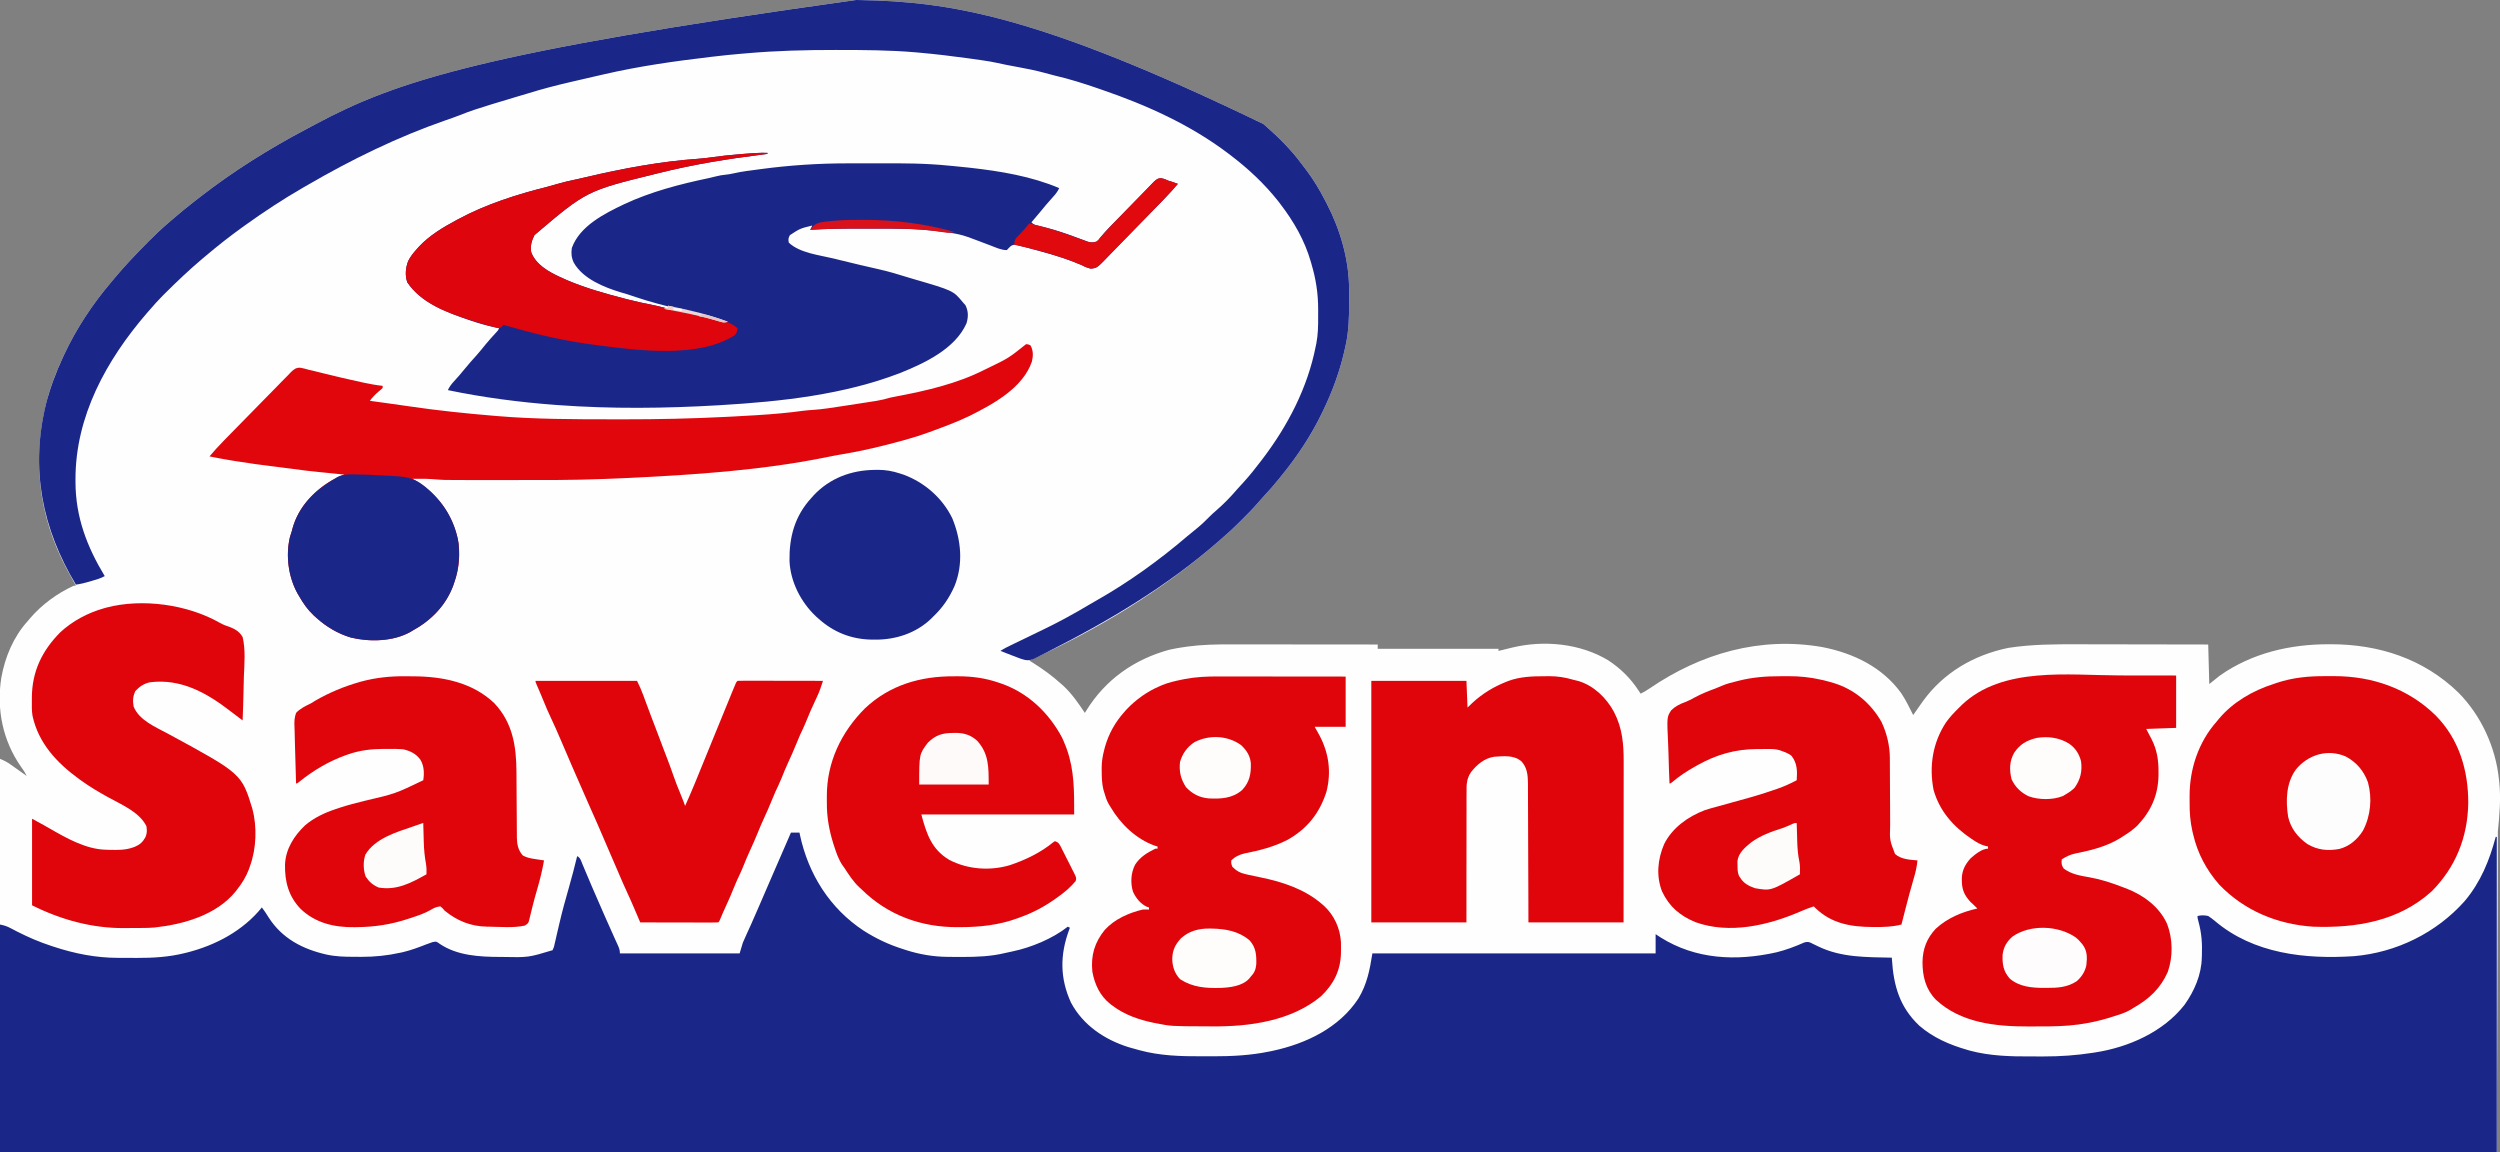
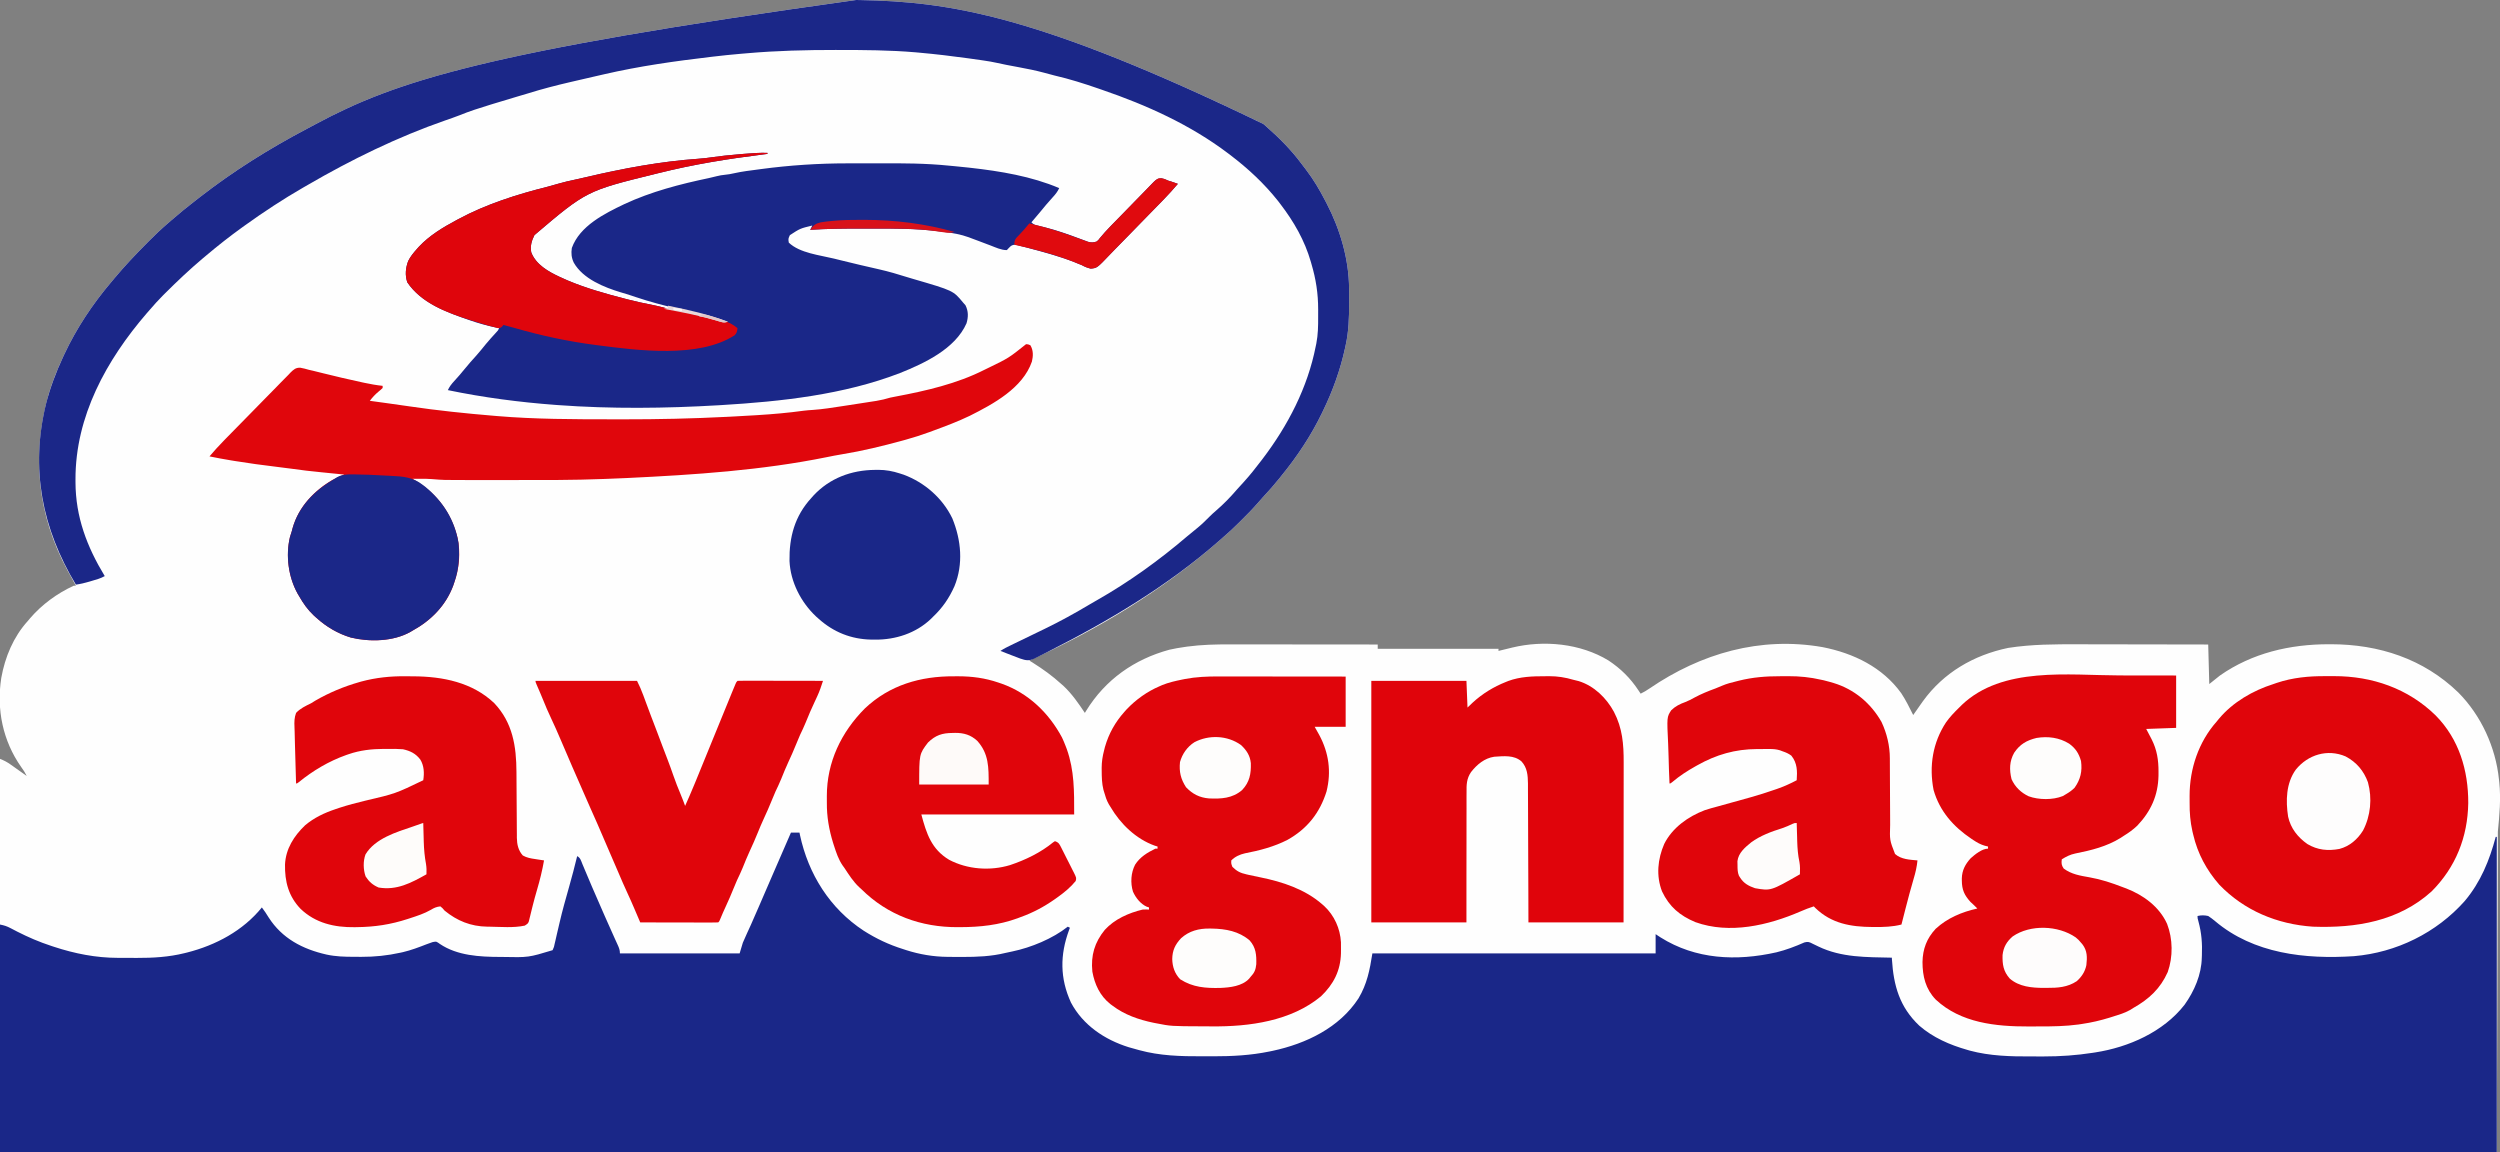
<svg xmlns="http://www.w3.org/2000/svg" width="2339" height="1078" viewBox="0 0 2339 1078" fill="none">
  <rect x="0" y="0" width="2339" height="1078" fill="#808080" stroke="none" />
  <g clip-path="url(#clip0_601_3437)">
    <path d="M801.001 0C802.225 0.019 803.449 0.039 804.71 0.059C887.281 1.535 970.435 13.537 1182 116C1183.22 117.048 1183.22 117.048 1184.45 118.117C1196.63 128.801 1208.07 140.208 1217.7 153.252C1219.03 155.045 1220.4 156.81 1221.77 158.574C1228.88 167.852 1234.64 177.62 1240 188C1240.39 188.742 1240.78 189.484 1241.18 190.249C1253.8 214.538 1262.05 242.498 1262.2 270.012C1262.21 271.275 1262.21 271.275 1262.23 272.564C1262.24 275.272 1262.25 277.98 1262.25 280.688C1262.25 282.073 1262.25 282.073 1262.25 283.486C1262.24 296.873 1261.91 309.881 1259 323C1258.83 323.805 1258.66 324.61 1258.48 325.439C1254.04 345.837 1247.1 365.236 1238 384C1237.61 384.819 1237.22 385.637 1236.82 386.481C1226.77 407.309 1213.63 427.099 1199 445C1198.27 445.919 1197.54 446.838 1196.79 447.785C1192.01 453.743 1186.98 459.396 1181.77 464.98C1179.72 467.188 1177.75 469.449 1175.79 471.734C1171.43 476.73 1166.76 481.389 1162.06 486.062C1161.21 486.922 1160.35 487.781 1159.47 488.666C1154.48 493.654 1149.37 498.416 1144 503C1142.82 504.034 1141.64 505.069 1140.47 506.105C1087.89 552.136 1026.61 589.266 963.001 618C964.077 618.666 965.154 619.333 966.263 620.02C975.844 626.034 984.635 632.386 993.001 640C993.712 640.629 994.424 641.258 995.157 641.906C1002.88 649.126 1009.15 658.224 1015 667C1015.4 666.334 1015.8 665.667 1016.22 664.98C1034.19 635.836 1061.24 616.789 1094.08 607.875C1098.8 606.758 1103.58 606.017 1108.38 605.312C1109.19 605.193 1110 605.074 1110.84 604.95C1124.15 603.153 1137.54 602.851 1150.95 602.886C1152.47 602.887 1153.99 602.887 1155.51 602.886C1159.58 602.886 1163.65 602.892 1167.72 602.899C1171.99 602.905 1176.27 602.905 1180.54 602.907C1188.61 602.91 1196.67 602.918 1204.74 602.928C1213.94 602.939 1223.13 602.945 1232.33 602.95C1251.22 602.96 1270.11 602.978 1289 603C1289 604.32 1289 605.64 1289 607C1326.29 607 1363.58 607 1402 607C1402 607.66 1402 608.32 1402 609C1402.6 608.854 1403.19 608.708 1403.8 608.557C1406.53 607.887 1409.27 607.225 1412 606.562C1413.4 606.217 1413.4 606.217 1414.83 605.865C1444.49 598.711 1478.55 601.936 1504.88 617.93C1516.39 625.574 1525.42 634.47 1533 646C1533.66 646.99 1534.32 647.98 1535 649C1537.98 647.59 1540.64 645.96 1543.35 644.094C1591.49 611.261 1646.91 595.244 1705.22 605.452C1734.12 611.146 1761.26 624.205 1778.82 648.586C1783.1 655.059 1786.53 662.073 1790 669C1790.6 668.126 1790.6 668.126 1791.22 667.234C1793.13 664.477 1795.06 661.737 1797 659C1797.68 658.038 1798.35 657.077 1799.05 656.086C1818.43 629.272 1846.61 612.903 1878.81 606.188C1900.7 602.768 1922.65 602.72 1944.73 602.797C1949.01 602.81 1953.29 602.811 1957.57 602.813C1965.64 602.819 1973.7 602.836 1981.76 602.856C1990.96 602.878 2000.16 602.889 2009.36 602.899C2028.24 602.92 2047.12 602.957 2066 603C2066.5 621.315 2066.5 621.315 2067 640C2070.3 637.36 2073.6 634.72 2077 632C2107.11 610.948 2142.39 602.781 2178.75 602.75C2179.47 602.749 2180.2 602.749 2180.94 602.748C2225.73 602.814 2267.41 616.356 2299.97 647.871C2321.31 669.366 2334.87 698.963 2338 729C2338.11 729.942 2338.22 730.885 2338.33 731.855C2339.91 747.41 2338.56 762.404 2337 778C2336.67 877 2336.34 976 2336 1078C1565.12 1078 794.241 1078 0.001 1078C0.001 956.56 0.001 835.12 0.001 710C3.94 711.576 6.502 712.872 9.864 715.258C10.75 715.883 11.637 716.508 12.55 717.152C13.462 717.803 14.374 718.454 15.313 719.125C16.71 720.113 16.71 720.113 18.136 721.121C20.427 722.743 22.716 724.369 25.001 726C23.529 722.972 21.885 720.393 19.876 717.688C2.612 693.158 -3.4 663.77 1.196 634.219C4.688 614.695 12.588 595.788 26.001 581C26.685 580.187 27.37 579.373 28.075 578.535C39.178 565.598 53.485 555.117 69.001 548C69.661 548 70.321 548 71.001 548C70.636 547.332 70.271 546.664 69.895 545.976C68.262 542.985 66.631 539.992 65.001 537C64.263 535.651 64.263 535.651 63.51 534.274C35.195 482.278 29.211 426.193 45.394 369.132C48.998 357.009 53.66 345.454 59.001 334C59.386 333.169 59.771 332.338 60.168 331.482C71.606 307.078 86.576 284.537 104.001 264C104.86 262.968 105.718 261.936 106.575 260.902C116.565 248.908 127.236 237.675 138.251 226.625C138.723 226.151 139.194 225.676 139.681 225.187C145.278 219.566 150.957 214.138 157.001 209C158.119 208.027 159.236 207.053 160.352 206.078C167.754 199.666 175.281 193.461 183.05 187.5C184.382 186.476 185.709 185.447 187.034 184.414C218.202 160.124 252.213 138.889 287.157 120.5C289.916 119.045 292.664 117.571 295.411 116.094C370.1 76.188 451.488 48.733 801.001 0Z" fill="#FEFEFE" />
    <path d="M740 779C742.64 779 745.28 779 748 779C748.22 780.094 748.22 780.094 748.445 781.211C756.317 817.857 776.352 849.92 808.008 870.731C819.812 878.251 831.646 883.84 845 888C845.922 888.304 846.843 888.608 847.793 888.922C860.359 892.94 873.209 895.118 886.379 895.238C887.26 895.248 888.142 895.258 889.05 895.268C891.887 895.293 894.725 895.305 897.562 895.312C899.012 895.316 899.012 895.316 900.491 895.32C914.246 895.324 927.348 894.833 940.77 891.542C942.9 891.024 945.033 890.583 947.184 890.16C964.624 886.542 985 878.159 999 867C999.66 867.33 1000.32 867.66 1001 868C1000.73 868.713 1000.47 869.426 1000.2 870.16C991.665 893.293 991.595 915.32 1002 938C1013.24 959.154 1033.47 972.709 1055.94 979.75C1058.61 980.542 1061.3 981.279 1064 982C1064.67 982.185 1065.34 982.371 1066.03 982.562C1085.25 987.808 1104.65 988.333 1124.48 988.261C1128 988.25 1131.51 988.261 1135.02 988.273C1152.73 988.285 1170.12 987.389 1187.5 983.812C1188.54 983.599 1189.59 983.385 1190.67 983.165C1222.05 976.43 1253.08 961.606 1271.06 934C1279 920.61 1281.51 907.757 1284 892C1371.45 892 1458.9 892 1549 892C1549 886.06 1549 880.12 1549 874C1550.51 874.99 1552.01 875.98 1553.56 877C1586.47 897.71 1624.46 899.432 1662 891C1671.07 888.775 1679.69 885.482 1688.23 881.723C1691.72 880.812 1692.83 881.351 1696 883C1697.12 883.535 1698.23 884.07 1699.38 884.621C1699.99 884.915 1700.59 885.21 1701.21 885.513C1722.97 896.03 1746.33 895.448 1770 896C1770.03 896.583 1770.07 897.165 1770.1 897.766C1771.66 922.259 1777.29 942.212 1795.69 959.625C1808.68 970.856 1824.2 977.584 1840.56 982.25C1841.36 982.484 1842.15 982.718 1842.97 982.959C1861.79 988.016 1881.26 988.488 1900.62 988.391C1904.43 988.375 1908.24 988.391 1912.04 988.41C1927.58 988.423 1942.65 987.389 1958 985C1958.73 984.889 1959.45 984.779 1960.2 984.665C1991.55 979.82 2024.03 965.488 2043.88 940.062C2053.01 927.229 2059.69 911.906 2060 896C2060.03 895.292 2060.06 894.585 2060.09 893.856C2060.54 882.8 2059.81 872.897 2056.88 862.211C2056 859 2056 859 2056 857C2059.54 856.192 2062.45 856.208 2066 857C2068.32 858.534 2070.33 860.029 2072.44 861.812C2108.54 892.341 2156.82 897.601 2202.35 894.589C2242.06 891.225 2279.59 872.751 2306 843C2320.85 825.348 2329.13 805.087 2335 783C2335.33 783 2335.66 783 2336 783C2336 880.35 2336 977.7 2336 1078C1565.12 1078 794.24 1078 0 1078C0 1007.71 0 937.42 0 865C4.15 865.83 6.461 866.572 10.07 868.477C11.039 868.979 12.008 869.482 13.007 870C14.55 870.804 14.55 870.804 16.125 871.625C26.533 876.929 36.9 881.383 48 885C49.197 885.398 49.197 885.398 50.419 885.803C69.94 892.221 89.73 896.142 110.32 896.168C111.735 896.173 111.735 896.173 113.178 896.178C115.159 896.183 117.141 896.185 119.122 896.185C122.097 896.187 125.072 896.206 128.047 896.225C143.101 896.27 157.764 895.436 172.438 891.812C173.748 891.493 173.748 891.493 175.084 891.167C201.947 884.325 227.405 870.771 245 849C247.319 851.991 249.33 855.09 251.312 858.312C263.904 878.021 283.158 888.029 305.504 893.09C314.08 894.97 322.492 895.186 331.23 895.185C333.466 895.187 335.702 895.206 337.938 895.225C350.407 895.274 362.554 894.03 374.75 891.312C375.482 891.151 376.215 890.989 376.969 890.823C384.553 889.043 391.744 886.317 398.988 883.488C404.949 881.225 404.949 881.225 408 881C409.781 881.82 409.781 881.82 411.5 883.125C427.896 894.178 448.799 895.238 467.938 895.312C468.974 895.317 468.974 895.317 470.031 895.322C494.41 895.824 494.41 895.824 517 889C518.369 886 518.369 886 519.098 882.332C519.259 881.66 519.42 880.988 519.586 880.296C520.098 878.139 520.581 875.977 521.062 873.812C521.389 872.406 521.718 871.001 522.049 869.596C522.544 867.489 523.038 865.382 523.525 863.273C526.146 851.939 529.327 840.752 532.5 829.562C535.174 820.08 537.701 810.58 540 801C543.081 802.54 543.688 805.512 544.949 808.559C545.383 809.583 545.383 809.583 545.826 810.629C546.455 812.115 547.081 813.603 547.705 815.091C549.378 819.085 551.073 823.069 552.766 827.055C553.289 828.289 553.289 828.289 553.822 829.548C557.448 838.088 561.183 846.579 564.938 855.062C565.569 856.492 566.2 857.921 566.831 859.35C569.439 865.25 572.059 871.146 574.719 877.023C575.103 877.875 575.487 878.727 575.883 879.605C576.557 881.095 577.235 882.583 577.92 884.069C579.206 886.913 580 888.836 580 892C616.96 892 653.92 892 692 892C693.485 887.05 693.485 887.05 695 882C696.242 879.043 697.515 876.15 698.875 873.25C699.682 871.493 700.486 869.735 701.289 867.977C701.724 867.024 702.159 866.072 702.606 865.091C705.219 859.297 707.731 853.46 710.25 847.625C710.804 846.343 711.359 845.06 711.913 843.778C713.042 841.166 714.17 838.554 715.297 835.942C717.815 830.111 720.341 824.284 722.866 818.457C723.68 816.58 724.493 814.703 725.306 812.826C730.194 801.546 735.094 790.272 740 779Z" fill="#1A2788" />
    <path d="M718.001 143C718.001 143.33 718.001 143.66 718.001 144C717.028 144.12 716.055 144.24 715.052 144.364C681.61 148.516 648.707 153.796 616.001 162C615.044 162.237 614.088 162.473 613.102 162.717C548.746 178.574 548.746 178.574 500.017 219.965C497.287 225.434 496.048 229.901 497.001 236C501.374 247.61 513.248 254.237 523.891 259.168C525.26 259.782 526.629 260.393 528.001 261C529.151 261.512 530.301 262.024 531.485 262.551C548.479 269.683 566.309 274.704 584.126 279.313C585.381 279.638 586.636 279.963 587.929 280.298C595.466 282.211 603.016 283.863 610.651 285.327C614.812 286.163 618.906 287.203 623.016 288.258C627.912 289.475 632.849 290.489 637.784 291.53C663.156 296.905 663.156 296.905 675.001 300C661.68 295.155 648.061 292.041 634.264 288.878C620.961 285.816 607.945 282.341 595.001 278C593.377 277.457 591.752 276.914 590.128 276.371C589.401 276.127 588.674 275.883 587.925 275.632C585.696 274.9 583.449 274.252 581.188 273.625C565.186 268.834 545.479 260.917 536.841 245.762C534.642 241.15 534.244 237.008 535.001 232C542.434 211.346 565.593 199.826 584.188 190.938C609.312 179.244 636.233 172.273 663.262 166.597C665.688 166.068 668.089 165.488 670.493 164.867C673.209 164.196 675.666 163.716 678.438 163.5C681.304 163.23 683.859 162.796 686.681 162.125C694.256 160.401 701.994 159.523 709.688 158.5C710.926 158.334 710.926 158.334 712.189 158.165C739.045 154.58 765.73 152.843 792.825 152.832C794.751 152.829 796.676 152.825 798.602 152.822C802.604 152.816 806.607 152.814 810.609 152.815C814.653 152.815 818.697 152.808 822.741 152.794C844.592 152.722 866.243 152.754 888.001 155C889.615 155.15 891.23 155.297 892.845 155.443C897.131 155.835 901.41 156.277 905.688 156.75C906.434 156.832 907.181 156.915 907.949 157C935.92 160.142 965.002 164.932 991.001 176C989.383 179.408 987.523 181.795 984.938 184.563C980.814 189.059 976.925 193.696 973.087 198.438C970.449 201.677 967.737 204.843 965.001 208C967.231 210.231 968.139 210.443 971.138 211.121C972.01 211.329 972.883 211.537 973.783 211.752C974.741 211.978 975.7 212.204 976.688 212.438C988.347 215.293 999.493 219.235 1010.7 223.48C1011.35 223.72 1012 223.96 1012.66 224.207C1014.43 224.861 1016.19 225.53 1017.95 226.199C1021.27 227.069 1022.76 226.979 1026 226C1027.69 224.593 1027.69 224.593 1029.09 222.688C1032.04 219.113 1035.11 215.709 1038.33 212.378C1038.82 211.872 1039.31 211.366 1039.81 210.845C1044.2 206.303 1048.63 201.792 1053.06 197.291C1056.03 194.275 1058.98 191.25 1061.92 188.199C1064.77 185.228 1067.66 182.285 1070.56 179.36C1071.65 178.246 1072.74 177.122 1073.82 175.989C1082.23 167.161 1082.23 167.161 1086.63 166.762C1088.97 167.261 1090.86 167.952 1093 169C1093.94 169.281 1094.88 169.562 1095.85 169.852C1097.9 170.568 1099.95 171.284 1102 172C1097.8 176.991 1093.44 181.767 1088.9 186.452C1088.22 187.16 1087.53 187.868 1086.83 188.597C1080.57 195.062 1074.28 201.484 1067.97 207.893C1063.74 212.192 1059.52 216.503 1055.34 220.849C1051.28 225.066 1047.18 229.245 1043.06 233.4C1041.5 234.986 1039.95 236.585 1038.42 238.197C1026.42 250.776 1026.42 250.776 1020.46 251.327C1017.28 250.574 1014.85 249.569 1012 248C1010.49 247.382 1008.97 246.775 1007.44 246.188C1006.63 245.849 1005.82 245.509 1004.99 245.16C991.075 239.753 976.401 235.868 962.001 232C961.241 231.791 960.481 231.582 959.698 231.367C957.639 230.814 955.575 230.305 953.501 229.813C952.356 229.53 951.211 229.248 950.032 228.957C945.818 229.017 944.881 231.097 942.001 234C936.731 234.045 931.515 231.486 926.626 229.625C925.814 229.321 925.002 229.017 924.165 228.703C921.119 227.561 918.075 226.413 915.039 225.245C913.032 224.479 911.018 223.738 909.001 223C908.137 222.67 907.273 222.341 906.382 222.001C898.852 219.278 891.394 217.946 883.467 217.044C881.463 216.815 879.462 216.567 877.46 216.314C857.389 213.856 837.286 213.839 817.096 213.87C813.379 213.875 809.663 213.872 805.946 213.866C789.941 213.845 773.981 213.996 758.001 215C758.661 213.68 759.321 212.36 760.001 211C748.625 213.746 748.625 213.746 739.001 220C737.432 223.472 737.432 223.472 738.001 227C748.186 236.773 766.975 238.688 780.251 241.938C782.411 242.472 784.572 243.008 786.732 243.544C798.714 246.506 810.715 249.347 822.758 252.05C831.615 254.07 840.276 256.614 848.934 259.354C850.743 259.92 852.563 260.455 854.384 260.984C891.85 271.908 891.85 271.908 901.001 283C901.764 283.866 902.527 284.733 903.313 285.625C906.101 291.201 906.018 296.559 904.259 302.512C893.727 326.38 864.899 339.863 842.087 348.996C789.633 369.298 730.816 375.658 675.001 379C674.132 379.052 673.264 379.104 672.369 379.158C622.458 382.104 571.887 382.653 522.001 379C520.906 378.92 520.906 378.92 519.788 378.839C485.998 376.335 452.19 371.895 419.001 365C420.619 361.592 422.479 359.205 425.063 356.438C428.331 352.877 431.466 349.261 434.501 345.5C438.111 341.037 441.885 336.773 445.751 332.531C448.86 329.034 451.779 325.393 454.72 321.754C457.78 318.059 461 314.524 464.251 310.996C466.049 309.116 466.049 309.116 467.001 307C466.153 306.836 465.306 306.673 464.433 306.504C455.684 304.734 447.371 302.381 438.938 299.438C438.005 299.113 438.005 299.113 437.053 298.783C416.287 291.53 393.814 283.045 381.063 264.125C378.807 257.488 379.444 250.724 381.903 244.215C384.003 239.978 386.873 236.52 390.001 233C390.649 232.269 391.298 231.538 391.966 230.785C401.888 220.271 414.337 212.761 427.001 206C427.585 205.684 428.168 205.367 428.77 205.041C454.978 190.94 483.77 181.851 512.529 174.636C515.898 173.769 519.227 172.798 522.563 171.813C527.929 170.259 533.298 169.01 538.77 167.895C541.929 167.243 545.064 166.515 548.2 165.762C582.374 157.669 618.323 150.975 653.395 148.527C657.882 148.209 662.287 147.708 666.735 147.039C674.149 145.932 681.569 145.212 689.034 144.567C691.263 144.374 693.491 144.172 695.72 143.969C703.163 143.307 710.521 142.837 718.001 143Z" fill="#1A2788" />
    <path d="M801 0C802.224 0.019 803.448 0.039 804.709 0.059C887.281 1.535 970.435 13.537 1182 116C1183.21 117.048 1183.21 117.048 1184.45 118.117C1196.63 128.801 1208.07 140.208 1217.7 153.252C1219.03 155.045 1220.4 156.81 1221.77 158.574C1228.88 167.852 1234.64 177.62 1240 188C1240.39 188.742 1240.78 189.484 1241.18 190.249C1253.8 214.538 1262.05 242.498 1262.2 270.012C1262.21 271.275 1262.21 271.275 1262.22 272.564C1262.24 275.272 1262.25 277.98 1262.25 280.688C1262.25 282.073 1262.25 282.073 1262.25 283.486C1262.24 296.873 1261.91 309.881 1259 323C1258.83 323.805 1258.66 324.61 1258.48 325.439C1254.04 345.837 1247.1 365.236 1238 384C1237.61 384.819 1237.22 385.637 1236.82 386.481C1226.77 407.309 1213.63 427.099 1199 445C1198.27 445.919 1197.54 446.838 1196.79 447.785C1192.01 453.743 1186.98 459.396 1181.77 464.98C1179.72 467.188 1177.75 469.449 1175.79 471.734C1171.43 476.73 1166.76 481.389 1162.06 486.062C1161.21 486.922 1160.35 487.781 1159.47 488.666C1154.48 493.654 1149.37 498.416 1144 503C1142.82 504.034 1141.64 505.069 1140.47 506.105C1092.16 548.399 1037.12 581.124 980 610C979.033 610.494 978.066 610.988 977.07 611.498C974.701 612.704 972.323 613.889 969.938 615.062C969.296 615.391 968.655 615.72 967.994 616.058C962.87 618.512 959.8 617.97 954.564 616.156C951.735 615.121 948.929 614.037 946.125 612.938C945.151 612.56 944.176 612.183 943.172 611.795C940.78 610.868 938.389 609.937 936 609C939.239 606.841 942.607 605.187 946.106 603.508C946.813 603.166 947.521 602.824 948.25 602.472C949.77 601.737 951.291 601.004 952.812 600.271C956.816 598.34 960.814 596.398 964.813 594.457C966.403 593.686 967.992 592.914 969.582 592.143C970.335 591.778 971.088 591.413 971.864 591.036C973.78 590.107 975.697 589.179 977.614 588.251C991.922 581.309 1005.71 573.724 1019.36 565.566C1021.64 564.216 1023.93 562.895 1026.23 561.594C1056.21 544.592 1084.73 524.013 1110.9 501.625C1113.81 499.149 1116.77 496.76 1119.75 494.375C1124.08 490.859 1128 487.104 1131.89 483.113C1133.84 481.161 1135.84 479.353 1137.94 477.562C1144.87 471.6 1151.24 465.053 1157.17 458.105C1159.31 455.643 1161.53 453.265 1163.75 450.875C1169.53 444.525 1174.81 437.835 1180 431C1180.46 430.396 1180.92 429.793 1181.4 429.171C1205.04 398.039 1223.44 362.57 1231 324C1231.18 323.163 1231.36 322.327 1231.54 321.465C1233.16 313.118 1233.31 304.95 1233.26 296.483C1233.25 294.135 1233.26 291.789 1233.27 289.441C1233.29 274.717 1231.2 261.13 1227 247C1226.8 246.315 1226.61 245.629 1226.41 244.923C1220.66 224.969 1210.57 207.43 1198 191C1197.25 190.02 1196.51 189.041 1195.73 188.031C1182.7 171.619 1167.66 157.638 1151 145C1150.33 144.489 1149.66 143.978 1148.97 143.452C1113.65 116.716 1072.71 98.293 1031 84C1029.32 83.418 1029.32 83.418 1027.61 82.824C1014.07 78.132 1000.58 73.873 986.616 70.642C983.364 69.844 980.143 68.947 976.914 68.059C969.056 65.925 961.128 64.359 953.125 62.875C950.461 62.375 947.797 61.871 945.133 61.367C943.893 61.133 942.652 60.899 941.374 60.658C938.601 60.117 935.848 59.537 933.094 58.906C928.879 57.946 924.652 57.249 920.375 56.625C919.532 56.501 918.688 56.377 917.819 56.25C914.881 55.825 911.941 55.411 909 55C907.878 54.842 906.755 54.685 905.598 54.523C890.614 52.444 875.628 50.667 860.563 49.312C859.263 49.193 857.964 49.074 856.625 48.951C832.459 46.875 808.237 46.76 784 46.75C783.18 46.749 782.359 46.748 781.513 46.748C754.03 46.728 726.715 47.407 699.321 49.797C697.128 49.989 694.934 50.173 692.741 50.356C684.141 51.087 675.57 51.985 667 53C666.286 53.084 665.571 53.168 664.835 53.255C631.447 57.191 598.148 61.88 565.37 69.453C562.632 70.085 559.893 70.712 557.154 71.339C551.57 72.619 545.988 73.91 540.409 75.208C538.174 75.727 535.939 76.245 533.703 76.761C520.359 79.85 507.2 83.255 494.127 87.343C490.722 88.395 487.299 89.383 483.875 90.375C476.461 92.544 469.073 94.796 461.688 97.062C460.078 97.555 460.078 97.555 458.435 98.058C448.801 101.024 439.224 104.039 429.895 107.867C425.446 109.608 420.932 111.162 416.416 112.718C372.034 128.128 328.519 149.436 288 173C286.524 173.848 285.048 174.696 283.571 175.543C264.754 186.401 246.634 198.32 229 211C228.195 211.577 227.389 212.155 226.559 212.75C214.995 221.066 203.882 229.812 193 239C191.797 240.007 190.594 241.013 189.391 242.02C177.219 252.265 165.712 263.218 154.438 274.438C153.795 275.075 153.153 275.713 152.491 276.37C148.126 280.75 144.029 285.311 140 290C138.732 291.446 138.732 291.446 137.438 292.922C99.528 336.907 70.465 389.488 70.625 448.688C70.626 449.521 70.628 450.354 70.629 451.212C70.757 483.705 81.286 511.422 98 539C94.102 541.217 89.905 542.323 85.625 543.562C84.883 543.784 84.14 544.005 83.375 544.232C79.269 545.433 75.247 546.4 71 547C39.287 494.246 28.284 438.397 43 378C46.917 362.729 52.343 348.275 59 334C59.386 333.169 59.771 332.338 60.168 331.482C71.605 307.078 86.576 284.537 104 264C104.859 262.968 105.717 261.936 106.575 260.902C116.565 248.908 127.235 237.675 138.25 226.625C138.958 225.913 138.958 225.913 139.68 225.187C145.277 219.566 150.957 214.138 157 209C158.118 208.027 159.236 207.053 160.352 206.078C167.753 199.666 175.28 193.461 183.05 187.5C184.381 186.476 185.709 185.447 187.033 184.414C218.202 160.124 252.213 138.889 287.156 120.5C289.915 119.045 292.663 117.571 295.41 116.094C370.099 76.188 451.488 48.733 801 0Z" fill="#1B2788" />
    <path d="M960 322C961.938 322.125 961.938 322.125 964 323C966.877 327.746 966.708 333.045 965.453 338.281C956.899 363.137 929.288 378.007 907.293 389.039C896.17 394.408 884.584 398.74 873 403C871.83 403.432 870.66 403.863 869.454 404.308C862.183 406.95 854.897 409.325 847.438 411.375C846.384 411.666 845.331 411.957 844.247 412.257C825.547 417.362 806.798 421.934 787.66 425.047C782.859 425.833 778.102 426.773 773.336 427.75C712.513 440.077 649.558 444.225 587.688 447.188C586.921 447.224 586.155 447.261 585.366 447.299C580.551 447.526 575.735 447.719 570.919 447.893C568.878 447.968 566.838 448.047 564.798 448.129C536.489 449.256 508.171 449.154 479.844 449.129C474.446 449.124 469.048 449.127 463.65 449.132C457.719 449.137 451.788 449.137 445.857 449.134C443.371 449.133 440.885 449.134 438.4 449.136C415.151 449.154 415.151 449.154 403.828 448.224C400.058 447.925 396.343 447.901 392.562 447.938C391.306 447.947 390.049 447.956 388.754 447.965C387.845 447.976 386.936 447.988 386 448C386.678 448.401 387.356 448.802 388.055 449.215C408.836 461.908 422.237 479.546 428.113 503.262C431.048 517.059 429.727 531.815 425 545C424.649 546.031 424.299 547.062 423.938 548.125C416.977 566.687 403.13 580.64 386 590C384.975 590.611 384.975 590.611 383.93 591.234C367.933 600.237 345.817 600.743 328.312 596.5C316.149 592.86 305.394 586.505 296 578C295.22 577.301 294.44 576.603 293.637 575.883C287.965 570.526 283.845 564.766 280 558C279.464 557.098 278.928 556.195 278.375 555.266C269.794 539.734 267.17 519.854 271.25 502.562C271.813 500.702 272.396 498.848 273 497C273.244 496.065 273.487 495.131 273.738 494.168C279.318 474.415 293.681 459.059 311.138 448.98C314.667 447.122 318.33 445.558 322 444C320.892 443.889 319.784 443.779 318.642 443.665C314.463 443.246 310.285 442.824 306.106 442.401C304.311 442.22 302.515 442.039 300.719 441.86C291.223 440.911 281.766 439.893 272.326 438.482C267.548 437.789 262.757 437.229 257.963 436.656C245.309 435.137 232.706 433.42 220.125 431.375C218.855 431.169 217.586 430.963 216.278 430.751C209.489 429.629 202.737 428.398 196 427C200.313 421.87 204.804 416.993 209.483 412.197C210.208 411.452 210.932 410.706 211.679 409.938C218.307 403.128 224.973 396.355 231.65 389.594C236.129 385.059 240.593 380.512 245.029 375.935C249.332 371.496 253.666 367.089 258.024 362.704C259.676 361.03 261.317 359.345 262.945 357.649C265.224 355.281 267.54 352.957 269.87 350.638C270.532 349.932 271.193 349.225 271.875 348.496C274.823 345.637 276.597 343.994 280.818 344.011C283.626 344.506 286.273 345.174 289 346C290.265 346.286 291.53 346.572 292.834 346.866C293.98 347.153 295.127 347.439 296.309 347.734C297.633 348.062 298.957 348.389 300.281 348.717C300.96 348.885 301.638 349.054 302.336 349.228C314.042 352.136 325.77 354.905 337.562 357.438C338.702 357.684 339.841 357.931 341.015 358.185C346.668 359.383 352.252 360.394 358 361C358 361.66 358 362.32 358 363C356.391 364.551 356.391 364.551 354.25 366.312C351.052 368.948 348.518 371.705 346 375C347.035 375.142 347.035 375.142 348.091 375.288C350.219 375.581 352.347 375.874 354.475 376.168C357.053 376.523 359.631 376.876 362.208 377.229C369.194 378.186 376.174 379.167 383.148 380.203C409.339 384.066 435.619 386.807 462 389C463.009 389.086 464.019 389.171 465.059 389.26C500.764 392.258 536.517 392.284 572.323 392.31C575.995 392.312 579.667 392.318 583.339 392.324C615.61 392.36 647.772 391.648 680 390C681.401 389.93 682.801 389.86 684.202 389.791C691.45 389.427 698.694 389.017 705.938 388.562C706.942 388.501 707.946 388.439 708.981 388.376C723.337 387.489 737.559 386.25 751.812 384.28C754.785 383.899 757.759 383.687 760.75 383.5C769.899 382.866 778.941 381.385 788 380C788.723 379.89 789.446 379.78 790.191 379.666C795.225 378.898 800.259 378.123 805.291 377.339C807.004 377.073 808.716 376.808 810.429 376.544C812.868 376.168 815.305 375.786 817.742 375.402C818.471 375.291 819.199 375.18 819.95 375.065C824.419 374.353 828.652 373.283 833 372C834.741 371.626 836.487 371.277 838.238 370.957C866.282 365.679 895.411 359.007 921 346C922.303 345.364 923.606 344.73 924.91 344.098C943.718 334.963 943.718 334.963 960 322Z" fill="#E0060C" />
    <path d="M1983.34 631.931C1990.35 631.944 1997.36 631.948 2004.37 631.954C2014.91 631.963 2025.46 631.983 2036 632C2036 648.17 2036 664.34 2036 681C2026.76 681.33 2017.52 681.66 2008 682C2010.49 686.776 2010.49 686.776 2013 691.54C2018.07 701.497 2019.56 711.077 2019.5 722.188C2019.49 723.374 2019.49 724.56 2019.48 725.782C2019.11 744.216 2012.35 759.141 1999.59 772.539C1995.68 776.251 1991.58 779.179 1987 782C1986 782.657 1984.99 783.315 1983.96 783.992C1971.06 792.001 1956.44 795.586 1941.64 798.532C1936.75 799.573 1933.2 801.383 1929 804C1928.57 807.734 1928.65 809.49 1930.81 812.625C1938.02 817.995 1946.27 819.3 1954.94 820.813C1965.77 822.716 1975.76 826.044 1986 830C1987.17 830.434 1988.33 830.869 1989.53 831.316C2005.6 837.592 2020.32 848.395 2027.54 864.418C2032.96 878.483 2033.15 895.236 2028.14 909.434C2021.28 924.872 2010.62 934.764 1996 943C1994.96 943.651 1993.92 944.302 1992.85 944.973C1987.9 947.794 1982.48 949.364 1977.06 951.063C1975.95 951.414 1974.84 951.765 1973.69 952.127C1965.17 954.756 1956.82 956.71 1948 958C1946.83 958.177 1945.67 958.354 1944.47 958.536C1932.41 960.168 1920.44 960.339 1908.28 960.316C1904.84 960.313 1901.39 960.336 1897.94 960.361C1867.29 960.449 1834.52 957.092 1811.12 935.242C1801.57 925.368 1798.69 913.366 1798.69 900.084C1798.9 887.881 1802.65 878.007 1811 869C1821.84 858.938 1835.69 853.183 1850 850C1847.9 847.878 1845.79 845.809 1843.56 843.813C1837.85 837.542 1835.55 832.48 1835.5 823.875C1835.49 823.206 1835.49 822.537 1835.48 821.848C1835.67 814.199 1838.73 808.523 1843.76 803C1847.79 799.405 1854.39 794 1860 794C1860 793.34 1860 792.68 1860 792C1858.47 791.629 1858.47 791.629 1856.92 791.25C1852.99 790.12 1849.7 788.256 1846.31 786C1845.71 785.603 1845.11 785.207 1844.49 784.798C1827.66 773.491 1814.75 759.037 1809.06 739.125C1804.73 716.83 1808.23 694.776 1820.72 675.809C1824.32 670.724 1828.55 666.337 1833 662C1834.22 660.784 1834.22 660.784 1835.46 659.543C1873.56 623.304 1935.24 631.838 1983.34 631.931Z" fill="#E0050B" />
    <path d="M1140.37 632.887C1142.3 632.886 1142.3 632.886 1144.27 632.886C1147.77 632.886 1151.27 632.892 1154.77 632.899C1158.44 632.905 1162.11 632.905 1165.78 632.907C1172.71 632.91 1179.65 632.918 1186.58 632.928C1194.48 632.939 1202.38 632.945 1210.29 632.95C1226.52 632.96 1242.76 632.978 1259 633C1259 648.51 1259 664.02 1259 680C1249.43 680 1239.86 680 1230 680C1231.4 682.496 1232.81 684.991 1234.25 687.563C1243.26 704.342 1245.72 721.902 1241.1 740.492C1234.81 760.533 1223.08 775.432 1204.53 785.793C1192.24 792.121 1178.32 795.8 1164.8 798.355C1159.9 799.485 1155.59 801.406 1152 805C1151.86 807.922 1151.86 807.922 1153 811C1157.21 815.145 1160.39 816.766 1166.25 818.063C1166.94 818.223 1167.64 818.384 1168.35 818.55C1171.98 819.381 1175.62 820.128 1179.27 820.855C1199.88 825.037 1220.94 831.962 1237 846C1237.63 846.543 1238.25 847.085 1238.89 847.645C1248.34 856.436 1253.88 868.698 1254.6 881.551C1254.64 883.804 1254.65 886.059 1254.63 888.313C1254.62 889.496 1254.61 890.679 1254.6 891.898C1254.18 908.158 1247.75 920.821 1235.94 932.125C1208.01 955.356 1168.7 960.656 1133.57 960.281C1130.61 960.25 1127.64 960.24 1124.68 960.234C1095.68 960.119 1095.68 960.119 1081.69 957.375C1080.81 957.205 1079.94 957.034 1079.04 956.859C1065.45 954.021 1052.15 949.461 1041 941C1040.28 940.469 1039.55 939.938 1038.81 939.391C1029.12 931.669 1024.16 921.027 1022 909C1020.48 893.851 1024.13 881.641 1033.67 869.953C1042.74 859.955 1056.06 854.115 1069 851C1072.44 850.875 1072.44 850.875 1075 851C1075 850.34 1075 849.68 1075 849C1074.26 848.755 1073.52 848.51 1072.76 848.258C1067.06 845.659 1062.51 839.886 1060 834.188C1057.5 826.054 1058.07 816.559 1062 809C1066.61 801.796 1073.42 797.683 1081 794C1081.66 794 1082.32 794 1083 794C1083 793.34 1083 792.68 1083 792C1082.13 791.734 1081.26 791.469 1080.36 791.195C1062.83 784.958 1048.22 770.771 1039 755C1038.47 754.153 1037.95 753.306 1037.4 752.434C1035.3 748.787 1034.16 745.03 1033 741C1032.69 739.96 1032.69 739.96 1032.37 738.898C1030.88 732.956 1030.79 727.031 1030.75 720.938C1030.74 719.679 1030.74 719.679 1030.72 718.395C1030.75 712.683 1031.54 707.515 1033 702C1033.27 700.922 1033.54 699.845 1033.82 698.734C1037.44 686.244 1043.35 675.692 1052 666C1052.67 665.252 1053.33 664.505 1054.02 663.734C1062.66 654.576 1073.39 646.92 1085 642C1085.78 641.656 1086.55 641.312 1087.36 640.957C1093.41 638.506 1099.62 637.111 1106 635.813C1107.23 635.562 1107.23 635.562 1108.48 635.306C1119.09 633.259 1129.58 632.854 1140.37 632.887Z" fill="#E0050B" />
    <path d="M2175.89 632.609C2178.5 632.625 2181.11 632.609 2183.72 632.59C2219.49 632.548 2253.03 644.163 2278.75 669.312C2300.71 691.503 2309.41 720.841 2309.3 751.421C2308.77 783.139 2297.6 811.361 2275 834C2244.19 861.926 2204.2 868.456 2164 867C2130.55 864.754 2099.77 852.005 2076.37 827.719C2064.39 813.983 2056.18 798.745 2052 781C2051.61 779.375 2051.61 779.375 2051.21 777.718C2049.21 768.757 2048.53 760.317 2048.61 751.166C2048.63 749.001 2048.61 746.837 2048.59 744.672C2048.55 719.309 2057.02 694.073 2074 675C2074.64 674.207 2075.28 673.414 2075.94 672.598C2089 656.941 2107.8 646.101 2127 640C2128.04 639.642 2129.07 639.283 2130.14 638.914C2145.13 633.911 2160.18 632.494 2175.89 632.609Z" fill="#E0050B" />
-     <path d="M205.785 582.789C208.628 584.372 211.34 585.468 214.445 586.426C219.906 588.467 223.991 590.872 227 596C229.822 607.953 228.676 620.74 228.168 632.913C227.993 637.544 227.916 642.177 227.83 646.811C227.649 655.878 227.359 664.938 227 674C225.745 673.061 224.49 672.121 223.235 671.181C222.536 670.658 221.837 670.134 221.117 669.595C219.149 668.112 217.195 666.614 215.246 665.106C193.125 648.087 169.35 634.761 140.426 638.316C134.642 639.539 130.592 642.282 126.625 646.563C124.293 651.497 124.052 655.64 125 661C130.184 674.053 145.712 680.248 157.306 686.537C226.02 723.846 226.02 723.846 236.125 756.723C240.583 773.419 239.892 793.73 234 810C233.626 811.079 233.253 812.158 232.868 813.27C230.21 820.265 226.616 826.133 222 832C221.142 833.124 221.142 833.124 220.266 834.27C202.272 856.224 171.551 864.868 144.422 867.791C140.482 868.131 136.554 868.183 132.602 868.203C131.727 868.209 130.853 868.215 129.952 868.22C128.108 868.23 126.265 868.236 124.421 868.24C121.667 868.25 118.914 868.281 116.16 868.313C86.007 868.493 56.917 860.459 30 847C30 820.27 30 793.54 30 766C41.719 772.392 41.719 772.392 46.791 775.321C62.432 784.308 80.505 794.59 99 795C100.872 795.058 100.872 795.058 102.782 795.117C109.999 795.272 117.102 795.401 124 793C124.707 792.755 125.413 792.51 126.141 792.258C130.927 790.255 133.655 787.703 136.153 783.149C137.626 779.414 137.583 777.011 137 773C130.362 759.446 112.943 752.513 100.438 745.5C92.376 740.975 84.513 736.402 77 731C75.537 729.962 75.537 729.962 74.043 728.902C53.32 713.819 35.889 695.357 30.384 669.503C29.67 664.846 29.754 660.2 29.813 655.5C29.814 654.519 29.814 653.538 29.815 652.527C29.96 628.212 39.359 608.814 56.321 591.652C67.783 580.991 82.181 573.374 97.188 569.125C98.255 568.82 98.255 568.82 99.344 568.509C133.153 559.585 175.63 565.521 205.785 582.789Z" fill="#E0040B" />
    <path d="M1445.56 632.688C1447.4 632.663 1447.4 632.663 1449.27 632.639C1457.3 632.634 1464.31 633.742 1472 636C1473.69 636.419 1475.37 636.836 1477.06 637.25C1491.42 641.706 1502.99 653.048 1510 666C1518 681.399 1519.15 696.195 1519.11 713.26C1519.11 714.897 1519.11 716.534 1519.11 718.17C1519.11 722.591 1519.11 727.012 1519.1 731.433C1519.1 736.061 1519.09 740.69 1519.09 745.318C1519.09 754.073 1519.08 762.827 1519.07 771.582C1519.06 783.419 1519.05 795.256 1519.05 807.093C1519.04 825.729 1519.02 844.364 1519 863C1489.63 863 1460.26 863 1430 863C1429.96 847.997 1429.96 847.997 1429.92 832.691C1429.9 826.352 1429.87 820.013 1429.84 813.674C1429.79 803.614 1429.75 793.554 1429.73 783.493C1429.72 776.166 1429.69 768.839 1429.65 761.511C1429.62 757.634 1429.61 753.757 1429.61 749.879C1429.61 746.224 1429.59 742.569 1429.56 738.914C1429.55 736.944 1429.55 734.974 1429.56 733.004C1429.47 725.363 1428.91 718.252 1423.52 712.386C1416.47 706.204 1406.84 707.465 1398 708C1388.9 709.349 1381.81 715.292 1376.28 722.401C1372.06 728.627 1372.02 734.177 1372.11 741.528C1372.1 743.505 1372.1 743.505 1372.08 745.522C1372.05 749.107 1372.07 752.69 1372.09 756.274C1372.1 760.031 1372.08 763.788 1372.06 767.545C1372.03 774.646 1372.03 781.746 1372.05 788.847C1372.07 798.452 1372.04 808.056 1372.01 817.661C1371.96 832.774 1371.99 847.886 1372 863C1342.63 863 1313.26 863 1283 863C1283 788.42 1283 713.84 1283 637C1312.37 637 1341.74 637 1372 637C1372.33 645.25 1372.66 653.5 1373 662C1374.53 660.536 1376.05 659.071 1377.62 657.563C1386.79 649.079 1397.38 642.587 1409 638C1409.73 637.705 1410.47 637.41 1411.22 637.105C1422.24 633.048 1433.95 632.657 1445.56 632.688Z" fill="#E0040B" />
    <path d="M1665.19 632.684C1667.8 632.687 1670.4 632.664 1673.01 632.639C1683.71 632.599 1693.56 633.606 1704 636C1704.78 636.166 1705.56 636.332 1706.36 636.503C1708.27 636.92 1710.12 637.443 1712 638C1713.13 638.326 1714.26 638.652 1715.42 638.988C1734.77 644.832 1750.38 657.888 1760.36 675.5C1765.33 686.114 1768.15 697.795 1768.14 709.487C1768.14 710.33 1768.15 711.173 1768.15 712.042C1768.16 713.868 1768.16 715.694 1768.17 717.52C1768.17 720.418 1768.19 723.315 1768.21 726.212C1768.26 734.449 1768.31 742.686 1768.33 750.923C1768.34 755.967 1768.36 761.01 1768.41 766.054C1768.42 767.969 1768.42 769.883 1768.42 771.798C1767.96 786.038 1767.96 786.038 1773 799C1778.79 804.083 1786.63 804.321 1794 805C1793.41 810.954 1792.17 816.346 1790.44 822.062C1787.63 831.595 1785.09 841.186 1782.62 850.812C1782.35 851.87 1782.35 851.87 1782.08 852.949C1781.05 856.965 1780.02 860.982 1779 865C1770.65 867.152 1762.46 867.363 1753.87 867.312C1752.84 867.308 1752.84 867.308 1751.79 867.304C1731.52 867.179 1713.44 864.056 1698.41 849.469C1697.94 848.984 1697.48 848.499 1697 848C1692.7 849.341 1688.61 850.981 1684.48 852.767C1654.35 865.797 1618.28 874.274 1586.19 862.75C1571.67 856.646 1561.82 848.411 1555 834C1549.32 819.363 1550.93 803.685 1557.06 789.551C1564.69 774.369 1579.46 763.913 1595 758C1598.87 756.723 1602.77 755.644 1606.71 754.61C1611.66 753.292 1616.57 751.885 1621.5 750.5C1633.71 747.071 1633.71 747.071 1637.91 745.941C1645.29 743.923 1652.52 741.536 1659.75 739.062C1660.71 738.738 1661.67 738.414 1662.66 738.08C1669.05 735.859 1675.02 733.171 1681 730C1681.61 721.407 1681.58 713.982 1676 707C1673.47 705.096 1670.99 703.994 1668 703C1667.1 702.66 1666.2 702.32 1665.28 701.969C1661.8 700.942 1659 700.756 1655.39 700.77C1654.14 700.771 1652.89 700.773 1651.6 700.775C1650.31 700.788 1649.02 700.8 1647.69 700.812C1645.77 700.813 1645.77 700.813 1643.81 700.814C1623.45 700.909 1605.73 706.002 1588 716C1587.35 716.365 1586.69 716.731 1586.02 717.107C1578.44 721.382 1571.42 725.927 1564.76 731.566C1563 733 1563 733 1562 733C1561.6 724.586 1561.3 716.175 1561.12 707.754C1561.03 703.842 1560.91 699.936 1560.72 696.028C1559.5 670.868 1559.5 670.868 1563.59 664.537C1567.42 660.777 1571.75 658.643 1576.76 656.842C1579.78 655.706 1582.54 654.192 1585.37 652.64C1591.68 649.229 1598.3 646.555 1605.03 644.105C1607.14 643.32 1609.22 642.449 1611.27 641.523C1615.59 639.652 1620.06 638.552 1624.62 637.438C1625.44 637.229 1626.25 637.021 1627.09 636.807C1639.82 633.648 1652.12 632.651 1665.19 632.684Z" fill="#E0050B" />
    <path d="M379.561 632.719C381.96 632.75 384.359 632.76 386.759 632.766C414.188 632.901 441.914 638.373 462.437 657.875C479.722 676.183 483.103 698.27 483.198 722.369C483.21 725.12 483.23 727.87 483.252 730.62C483.313 738.432 483.367 746.245 483.401 754.057C483.422 758.854 483.457 763.65 483.501 768.447C483.515 770.266 483.524 772.085 483.527 773.903C483.532 776.449 483.555 778.994 483.583 781.54C483.58 782.281 483.577 783.022 483.574 783.785C483.671 789.989 484.885 795.635 489.136 800.391C492.947 802.533 496.519 803.138 500.812 803.75C501.6 803.875 502.388 804 503.2 804.129C505.131 804.433 507.065 804.719 508.999 805C507.353 814.4 505.11 823.484 502.41 832.633C500.97 837.53 499.616 842.433 498.382 847.387C497.987 848.964 497.987 848.964 497.584 850.572C497.077 852.617 496.579 854.664 496.092 856.713C495.861 857.637 495.631 858.56 495.394 859.512C495.196 860.331 494.999 861.151 494.795 861.995C493.999 864 493.999 864 490.999 866C480.342 868.269 468.827 867.151 457.999 867C457.267 866.993 456.535 866.986 455.78 866.978C440.485 866.735 427.713 861.574 415.999 852C414.986 850.842 414.986 850.842 413.952 849.66C413.308 849.112 412.663 848.564 411.999 848C408.497 848.377 406.048 849.385 403.093 851.242C396.911 854.796 390.254 856.924 383.499 859.125C382.827 859.344 382.156 859.564 381.464 859.79C365.418 864.999 350.793 867.246 333.937 867.438C333.219 867.45 332.502 867.463 331.762 867.476C312.978 867.744 295.11 863.689 281.183 850.273C269.931 838.559 266.364 824.735 266.659 808.789C267.369 794.101 275.032 782.138 285.429 772.164C293.935 765.003 303.532 760.505 313.999 757C315.747 756.404 315.747 756.404 317.53 755.797C325.442 753.214 333.41 751.138 341.499 749.188C369.914 742.545 369.914 742.545 395.999 730C397.048 723.331 396.795 716.507 393.253 710.645C388.927 704.971 383.777 702.497 376.999 701C372.242 700.602 367.52 700.626 362.749 700.688C361.516 700.684 360.282 700.681 359.011 700.678C347.74 700.743 336.868 701.916 326.187 705.625C325.431 705.884 324.675 706.142 323.897 706.409C307.747 712.136 292.836 720.974 279.573 731.785C277.999 733 277.999 733 276.999 733C276.674 724.551 276.425 716.104 276.274 707.65C276.201 703.724 276.102 699.801 275.943 695.877C275.79 692.084 275.707 688.294 275.671 684.498C275.645 683.056 275.595 681.615 275.519 680.175C275.283 675.516 275.364 671.445 276.999 667C280.845 662.837 285.983 660.464 290.999 658C292.397 657.161 293.787 656.309 295.163 655.434C308.117 647.962 321.742 642.302 336.124 638.188C336.754 638.005 337.385 637.822 338.034 637.634C351.76 633.959 365.399 632.532 379.561 632.719Z" fill="#E0050B" />
    <path d="M892.563 632.75C893.856 632.742 895.15 632.735 896.483 632.727C909.509 632.753 921.595 634.355 933.938 638.562C934.971 638.913 936.005 639.263 937.069 639.623C961.988 648.417 981.198 666.848 993.598 689.98C994.845 692.623 995.958 695.27 997 698C997.356 698.929 997.712 699.859 998.078 700.816C1005.26 720.941 1005 740.546 1005 762C957.81 762 910.62 762 862 762C866.828 780.105 871.53 794.527 887.969 804.395C905.116 813.476 926.386 815.022 945.008 809.383C959.262 804.622 973.592 797.731 985.258 788.145C985.833 787.767 986.408 787.389 987 787C990.723 788.241 991.237 789.831 992.983 793.195C993.527 794.284 993.527 794.284 994.082 795.395C994.46 796.138 994.838 796.882 995.227 797.648C996.023 799.224 996.814 800.802 997.6 802.382C998.807 804.802 1000.04 807.206 1001.28 809.611C1002.05 811.142 1002.82 812.674 1003.58 814.207C1003.95 814.927 1004.33 815.647 1004.71 816.389C1007.16 821.395 1007.16 821.395 1006.41 824.278C1001.52 830.263 995.769 834.957 989.5 839.438C988.718 839.999 987.935 840.56 987.129 841.138C977.13 848.181 966.546 853.904 955 858C953.953 858.398 952.907 858.797 951.828 859.207C934.33 865.53 917.131 867.377 898.625 867.438C897.822 867.444 897.019 867.45 896.192 867.456C861.759 867.626 830.515 856.272 806 832C804.989 831.08 804.989 831.08 803.957 830.141C798.282 824.894 794.228 818.408 790 812C789.452 811.245 788.904 810.489 788.34 809.711C784.459 804.018 782.412 797.819 780.313 791.312C780.027 790.428 779.741 789.544 779.447 788.633C775.619 776.2 773.486 764.04 773.609 751.021C773.625 749 773.609 746.981 773.59 744.961C773.538 713.079 787.033 685.036 809.266 662.727C832.379 640.915 861.254 632.562 892.563 632.75Z" fill="#E0050B" />
    <path d="M501 637C532.35 637 563.7 637 596 637C598.22 641.44 600.119 645.74 601.812 650.375C602.338 651.796 602.865 653.216 603.391 654.637C603.657 655.359 603.923 656.081 604.197 656.826C605.474 660.284 606.768 663.736 608.062 667.188C608.312 667.854 608.562 668.521 608.82 669.209C610.756 674.37 612.733 679.514 614.719 684.656C616.427 689.115 618.099 693.588 619.77 698.061C621.317 702.198 622.897 706.321 624.5 710.438C626.439 715.446 628.236 720.491 630 725.563C632.102 731.599 634.384 737.515 636.898 743.395C638.377 746.892 639.697 750.434 641 754C643.916 747.521 646.71 740.998 649.438 734.438C649.864 733.414 650.29 732.39 650.729 731.335C656.03 718.563 661.215 705.743 666.408 692.927C672.434 678.058 678.48 663.196 684.625 648.375C685.264 646.826 685.264 646.826 685.917 645.246C686.308 644.306 686.699 643.367 687.102 642.398C687.617 641.156 687.617 641.156 688.143 639.888C689 638 689 638 690 637C692.495 636.905 694.962 636.874 697.457 636.887C698.238 636.886 699.018 636.886 699.822 636.886C702.414 636.887 705.006 636.895 707.598 636.902C709.39 636.904 711.182 636.906 712.974 636.907C717.701 636.911 722.427 636.92 727.154 636.931C731.973 636.942 736.792 636.946 741.611 636.951C751.074 636.962 760.537 636.979 770 637C768.425 641.886 766.831 646.679 764.66 651.34C764.237 652.258 763.813 653.177 763.377 654.123C762.943 655.052 762.509 655.981 762.062 656.938C759.173 663.154 756.408 669.375 753.9 675.756C752.293 679.761 750.411 683.634 748.562 687.531C747.331 690.266 746.194 692.994 745.094 695.781C742.718 701.783 740.042 707.633 737.355 713.5C735.071 718.525 732.946 723.585 730.92 728.719C729.301 732.734 727.417 736.621 725.562 740.531C724.331 743.266 723.194 745.994 722.094 748.781C719.718 754.783 717.042 760.633 714.355 766.5C712.476 770.634 710.667 774.775 709 779C706.66 784.93 704.008 790.705 701.355 796.5C699.071 801.525 696.946 806.585 694.92 811.719C693.301 815.734 691.417 819.621 689.562 823.531C688.334 826.259 687.199 828.981 686.102 831.762C684.02 837.021 681.723 842.167 679.375 847.313C676.479 853.634 676.479 853.634 673.789 860.043C673 862 673 862 672 863C669.73 863.094 667.457 863.117 665.185 863.114C664.117 863.114 664.117 863.114 663.027 863.114C660.663 863.113 658.298 863.106 655.934 863.098C654.298 863.096 652.663 863.094 651.028 863.093C646.716 863.09 642.403 863.08 638.091 863.069C633.694 863.059 629.297 863.054 624.9 863.049C616.267 863.038 607.633 863.021 599 863C598.615 862.097 598.615 862.097 598.221 861.175C597.044 858.419 595.866 855.662 594.688 852.906C594.283 851.959 593.879 851.012 593.463 850.036C591.375 845.157 589.257 840.303 587 835.5C584.053 829.202 581.324 822.818 578.598 816.422C575.761 809.768 572.89 803.13 570 796.5C566.34 788.103 562.713 779.694 559.131 771.264C556.912 766.062 554.602 760.908 552.252 755.764C550.24 751.324 548.309 746.849 546.375 742.375C542.74 733.986 539.069 725.613 535.375 717.25C531.714 708.957 528.137 700.634 524.641 692.27C521.752 685.372 518.672 678.575 515.504 671.801C512.872 666.15 510.34 660.504 508.078 654.695C506.21 650.024 504.178 645.422 502.172 640.809C501 638 501 638 501 637Z" fill="#E0050B" />
    <path d="M718.001 143C718.001 143.33 718.001 143.66 718.001 144C717.028 144.12 716.055 144.24 715.052 144.364C681.61 148.516 648.707 153.796 616.001 162C615.044 162.237 614.088 162.473 613.102 162.717C548.746 178.574 548.746 178.574 500.017 219.965C497.287 225.434 496.048 229.901 497.001 236C501.374 247.61 513.248 254.237 523.891 259.168C525.26 259.782 526.629 260.393 528.001 261C529.151 261.512 530.301 262.024 531.485 262.551C548.479 269.683 566.309 274.704 584.126 279.313C585.381 279.638 586.636 279.963 587.929 280.298C595.466 282.211 603.016 283.863 610.651 285.327C614.812 286.163 618.906 287.203 623.016 288.258C627.923 289.478 632.872 290.495 637.819 291.539C646.223 293.314 654.617 295.131 663.001 297C663.951 297.209 664.9 297.418 665.879 297.634C668.591 298.238 671.296 298.865 674.001 299.5C674.807 299.677 675.613 299.854 676.443 300.037C681.946 301.365 685.571 303.466 690.001 307C689.672 309.904 689.447 311.549 687.356 313.66C653.765 335.389 596.708 327.906 559.001 323C558.325 322.913 557.649 322.826 556.953 322.736C531.476 319.428 506.692 314.112 482.001 307C479.794 306.392 477.586 305.787 475.376 305.188C474.517 304.954 473.659 304.721 472.774 304.481C472.189 304.322 471.604 304.163 471.001 304C470.596 304.507 470.191 305.013 469.774 305.535C468.001 307 468.001 307 465.977 306.996C459.569 305.474 453.282 303.686 447.018 301.648C444.764 300.924 442.502 300.231 440.239 299.535C418.415 292.697 394.335 283.818 381.063 264.125C378.807 257.488 379.444 250.724 381.903 244.215C384.003 239.978 386.873 236.52 390.001 233C390.649 232.269 391.298 231.538 391.966 230.785C401.888 220.271 414.337 212.761 427.001 206C427.585 205.684 428.168 205.367 428.77 205.041C454.978 190.94 483.77 181.851 512.529 174.636C515.898 173.769 519.227 172.798 522.563 171.813C527.929 170.259 533.298 169.01 538.77 167.895C541.929 167.243 545.064 166.515 548.2 165.762C582.374 157.669 618.323 150.975 653.395 148.527C657.882 148.209 662.287 147.708 666.735 147.039C674.149 145.932 681.569 145.212 689.034 144.567C691.263 144.374 693.491 144.172 695.72 143.969C703.163 143.307 710.521 142.837 718.001 143Z" fill="#DF050C" />
    <path d="M818.624 439.625C820.197 439.604 820.197 439.604 821.802 439.583C828.971 439.626 835.197 440.77 841.999 443C843.747 443.565 843.747 443.565 845.53 444.141C865.131 451.465 881.832 466.004 890.999 485C899.312 505.316 901.443 527.718 893.005 548.44C888.027 559.587 881.856 568.613 872.999 577C872.345 577.66 871.692 578.32 871.019 579C856.915 592.472 837.817 598.612 818.687 598.438C817.5 598.428 816.314 598.419 815.092 598.41C796.44 598.042 779.968 591.518 765.999 579C764.787 577.927 764.787 577.927 763.55 576.832C749.405 563.553 739.537 544.472 738.663 524.871C738.287 502.504 743.573 482.812 758.999 466C759.663 465.245 760.327 464.489 761.011 463.711C776.265 447.301 796.605 439.814 818.624 439.625Z" fill="#1A2788" />
    <path d="M329.898 443.844C330.68 443.849 331.462 443.854 332.268 443.859C341.355 443.958 350.426 444.35 359.497 444.897C361.425 445.008 363.354 445.106 365.284 445.19C377.194 445.717 386.367 446.365 395.999 454C396.632 454.486 397.265 454.972 397.917 455.472C414.487 469.032 425.531 486.692 428.999 508C430.114 520.802 429.349 532.867 424.999 545C424.649 546.031 424.298 547.063 423.937 548.125C416.976 566.687 403.13 580.64 385.999 590C385.316 590.407 384.633 590.815 383.929 591.234C367.933 600.237 345.816 600.743 328.312 596.5C316.148 592.86 305.393 586.505 295.999 578C295.219 577.301 294.44 576.603 293.636 575.883C287.965 570.526 283.844 564.766 279.999 558C279.463 557.098 278.927 556.195 278.374 555.266C269.793 539.734 267.169 519.854 271.249 502.563C271.813 500.702 272.396 498.848 272.999 497C273.243 496.065 273.487 495.131 273.738 494.168C279.614 473.362 294.748 458.464 312.999 448C313.743 447.524 314.487 447.049 315.253 446.559C319.986 443.901 324.576 443.785 329.898 443.844Z" fill="#1B2788" />
    <path d="M2194.51 707.684C2204.71 713.07 2211.47 721.048 2215.44 731.875C2219.58 746.835 2217.99 763.376 2210.84 777.062C2205.65 785.356 2198.34 791.735 2188.81 794.25C2178 796.27 2168.34 795.366 2158.78 789.68C2149.74 783.313 2143.13 774.935 2140.75 764.062C2138.44 749.101 2138.83 732.681 2148 720C2159.38 706.03 2177.57 700.471 2194.51 707.684Z" fill="#FEFDFD" />
    <path d="M1942 877C1944.75 879.313 1944.75 879.313 1947 882C1947.47 882.54 1947.93 883.08 1948.41 883.637C1952.94 889.654 1952.82 895.713 1952 903C1950.77 909.096 1947.64 913.888 1943 918C1934.42 923.7 1925.2 924.325 1915.19 924.25C1914.17 924.258 1913.16 924.265 1912.11 924.273C1900.95 924.245 1889.16 923.214 1880.37 915.586C1874.31 908.819 1873.36 902.322 1873.6 893.508C1874.45 886.112 1877.45 880.955 1883.06 876.125C1899.56 864.745 1925.61 865.681 1942 877Z" fill="#FEFCFC" />
    <path d="M1131.69 868.75C1132.48 868.759 1133.27 868.768 1134.09 868.777C1146.87 869.028 1159.14 871.272 1169.15 879.84C1175.11 886.487 1175.61 893.505 1175.38 902.106C1174.87 907.325 1173.56 910.238 1170 914C1169.34 914.824 1169.34 914.824 1168.67 915.664C1162.08 922.708 1150.84 923.917 1141.68 924.313C1127.86 924.606 1116.1 923.791 1104.25 916.25C1099.1 911.103 1096.89 904.429 1096.75 897.25C1096.88 889.157 1099.48 883.732 1104.98 877.824C1112.6 870.956 1121.64 868.622 1131.69 868.75Z" fill="#FEFDFC" />
    <path d="M1089.06 167.279C1091.17 168.104 1091.17 168.104 1093 169C1094.41 169.422 1094.41 169.422 1095.85 169.852C1097.9 170.568 1099.95 171.284 1102 172C1097.8 176.991 1093.44 181.767 1088.9 186.452C1088.22 187.16 1087.53 187.868 1086.83 188.597C1080.57 195.062 1074.28 201.484 1067.97 207.893C1063.74 212.192 1059.52 216.503 1055.34 220.849C1051.28 225.066 1047.18 229.245 1043.06 233.4C1041.5 234.986 1039.95 236.585 1038.42 238.197C1026.42 250.776 1026.42 250.776 1020.46 251.327C1017.28 250.574 1014.85 249.569 1012 248C1010.48 247.382 1008.96 246.775 1007.44 246.188C1006.22 245.679 1006.22 245.679 1004.98 245.16C987.041 238.185 967.82 232.981 949 229C949 223.926 950.31 223.147 953.75 219.563C957.002 216.145 960.105 212.727 963 209C975.324 211.921 987.426 215.35 999.363 219.582C1000.01 219.81 1000.66 220.038 1001.32 220.274C1004.59 221.428 1007.86 222.596 1011.11 223.785C1012.32 224.215 1013.52 224.644 1014.77 225.086C1015.85 225.478 1016.93 225.871 1018.04 226.275C1021.28 227.068 1022.84 226.948 1026 226C1027.69 224.593 1027.69 224.593 1029.09 222.688C1032.04 219.113 1035.11 215.709 1038.33 212.378C1038.82 211.872 1039.31 211.366 1039.81 210.845C1044.2 206.303 1048.62 201.792 1053.06 197.291C1056.03 194.275 1058.98 191.25 1061.92 188.199C1064.77 185.228 1067.65 182.285 1070.56 179.36C1071.65 178.246 1072.74 177.122 1073.82 175.989C1083.29 166.048 1083.29 166.048 1089.06 167.279Z" fill="#E00A0E" />
    <path d="M1161 697C1166.17 701.72 1169.62 706.977 1170.28 714.016C1170.56 724.11 1169.14 731.724 1162.09 739.207C1152.95 747.034 1142.53 747.503 1131 747C1122.22 746.239 1115.71 742.901 1109.63 736.5C1104.7 728.918 1103.06 721.975 1104 713C1106.09 705.376 1110.79 698.688 1117.47 694.426C1131.09 687.275 1148.36 687.977 1161 697Z" fill="#FEFDFC" />
    <path d="M1935.87 695.75C1941.89 700.098 1944.97 704.891 1947 712C1948.29 721.526 1946.57 729.135 1941 737C1938.54 739.466 1936.01 741.277 1933 743C1931.99 743.598 1930.98 744.196 1929.94 744.812C1920.63 748.574 1907.47 748.455 1898 745C1890.8 741.598 1885.28 736.295 1882 729C1879.87 720.278 1879.99 712.164 1884.46 704.289C1889.82 696.318 1896.16 692.635 1905.45 690.414C1916.11 688.682 1926.63 690.037 1935.87 695.75Z" fill="#FEFDFC" />
    <path d="M891.188 685.75C892.013 685.729 892.839 685.709 893.689 685.687C901.754 685.637 908.325 687.567 914.336 693.152C925.206 705.221 925 718.023 925 734C903.55 734 882.1 734 860 734C860 705.549 860 705.549 868.25 694.687C875.292 687.805 881.569 685.809 891.188 685.75Z" fill="#FEFAF9" />
    <path d="M396 770C396.03 771.223 396.03 771.223 396.06 772.472C396.14 775.558 396.226 778.645 396.318 781.731C396.374 783.699 396.422 785.668 396.469 787.637C396.684 794.706 397.281 801.447 398.577 808.399C399.109 811.668 399.15 814.699 399 818C384.545 826.102 371.296 833.216 354.25 830.375C348.806 828.072 345.265 824.958 342.063 820C339.818 813.606 339.637 805.725 341.961 799.375C350.913 784.472 370.834 778.508 386.418 773.262C395.678 770 395.678 770 396 770Z" fill="#FEFCFA" />
    <path d="M1681 770C1681.03 771.186 1681.03 771.186 1681.06 772.396C1681.16 776.035 1681.27 779.674 1681.38 783.312C1681.41 784.556 1681.44 785.799 1681.47 787.08C1681.68 793.741 1682.17 800.083 1683.57 806.604C1684.26 810.43 1684.13 814.123 1684 818C1656.75 833.578 1656.75 833.578 1642 831C1636.09 828.997 1631.34 826.431 1628 821C1627.65 820.442 1627.29 819.884 1626.93 819.309C1625.61 816.042 1625.66 813.136 1625.62 809.625C1625.6 808.339 1625.57 807.052 1625.54 805.727C1626.5 797.925 1632.55 792.891 1638.38 788.125C1646.91 781.874 1657.24 778.04 1667.27 774.91C1670.72 773.76 1673.97 772.298 1677.26 770.734C1679 770 1679 770 1681 770Z" fill="#FEFCFB" />
    <path d="M806.312 205.688C807.168 205.688 808.023 205.689 808.904 205.69C837.521 205.753 865.42 209.207 893 217C889.777 218.016 887.358 217.957 884.027 217.477C883.043 217.343 882.059 217.208 881.045 217.07C879.032 216.782 877.019 216.493 875.006 216.203C855.795 213.587 836.44 213.84 817.095 213.87C813.378 213.875 809.662 213.872 805.945 213.866C789.94 213.845 773.98 213.996 758 215C760.918 210.736 762.965 209.157 768 208C770.881 207.515 773.761 207.182 776.668 206.895C777.499 206.811 778.329 206.727 779.185 206.64C788.227 205.792 797.237 205.65 806.312 205.688Z" fill="#D8111A" />
    <path d="M625 286C644.089 289.865 662.747 294.12 681 301C676.967 302.344 674.165 301.071 670.25 299.875C654.098 295.166 637.553 291.955 621 289C622.32 288.67 623.64 288.34 625 288C625 287.34 625 286.68 625 286Z" fill="#E9D7D9" />
    <path d="M660.75 294.563C667.62 296.283 674.31 298.691 681 301C677.768 302.077 677.096 301.966 673.98 301.039C673.205 300.815 672.43 300.591 671.631 300.359C670.825 300.117 670.018 299.875 669.188 299.625C664.14 298.135 659.229 296.724 654 296C657 294 657 294 660.75 294.563Z" fill="#E1C7C9" />
-     <path d="M625 286C626.65 286.33 628.3 286.66 630 287C630 287.99 630 288.98 630 290C627.03 289.67 624.06 289.34 621 289C622.32 288.67 623.64 288.34 625 288C625 287.34 625 286.68 625 286Z" fill="#EED1CC" />
    <path d="M630 288C632.64 288.33 635.28 288.66 638 289C638 289.66 638 290.32 638 291C635.36 290.67 632.72 290.34 630 290C630 289.34 630 288.68 630 288Z" fill="#FAF7F8" />
  </g>
  <defs>
    <clipPath id="clip0_601_3437">
      <rect width="2339" height="1078" fill="white" />
    </clipPath>
  </defs>
</svg>